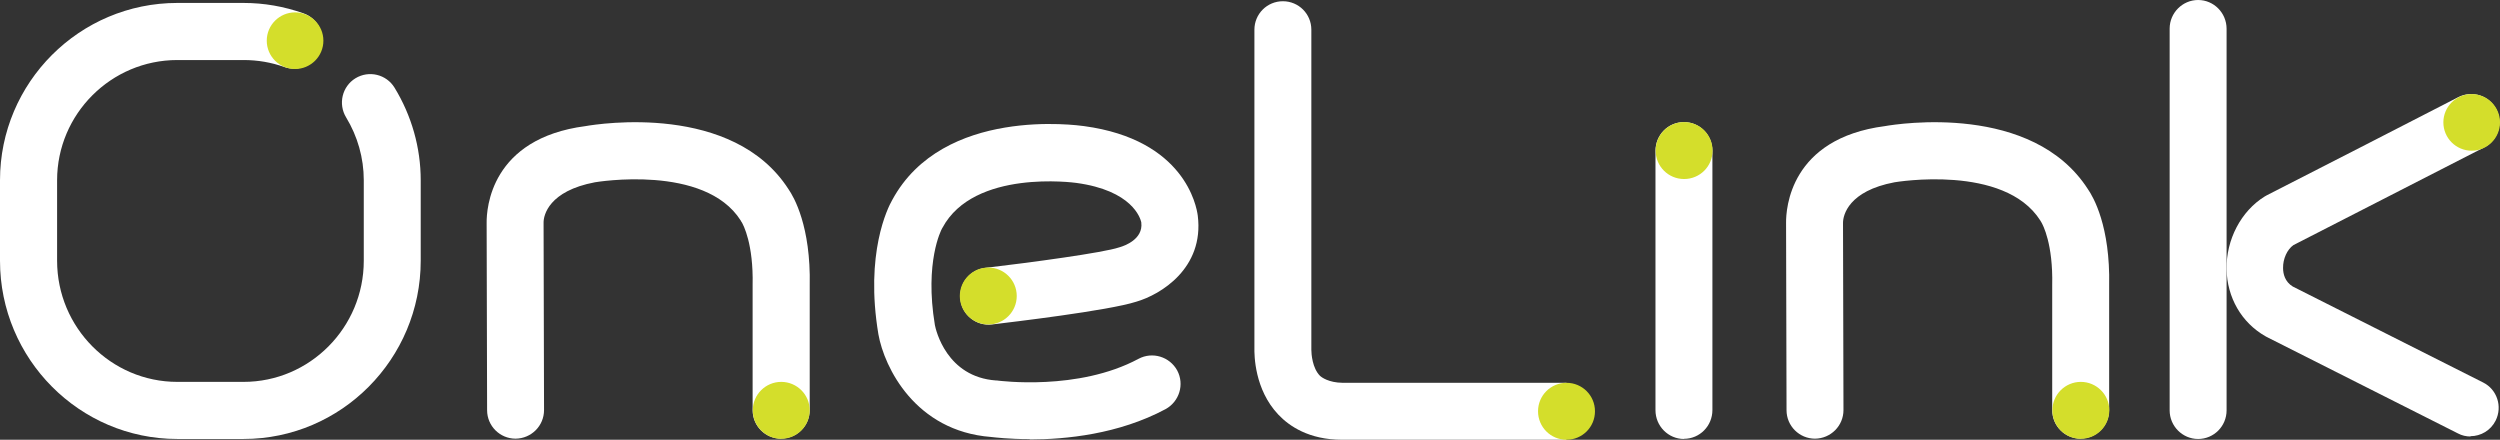
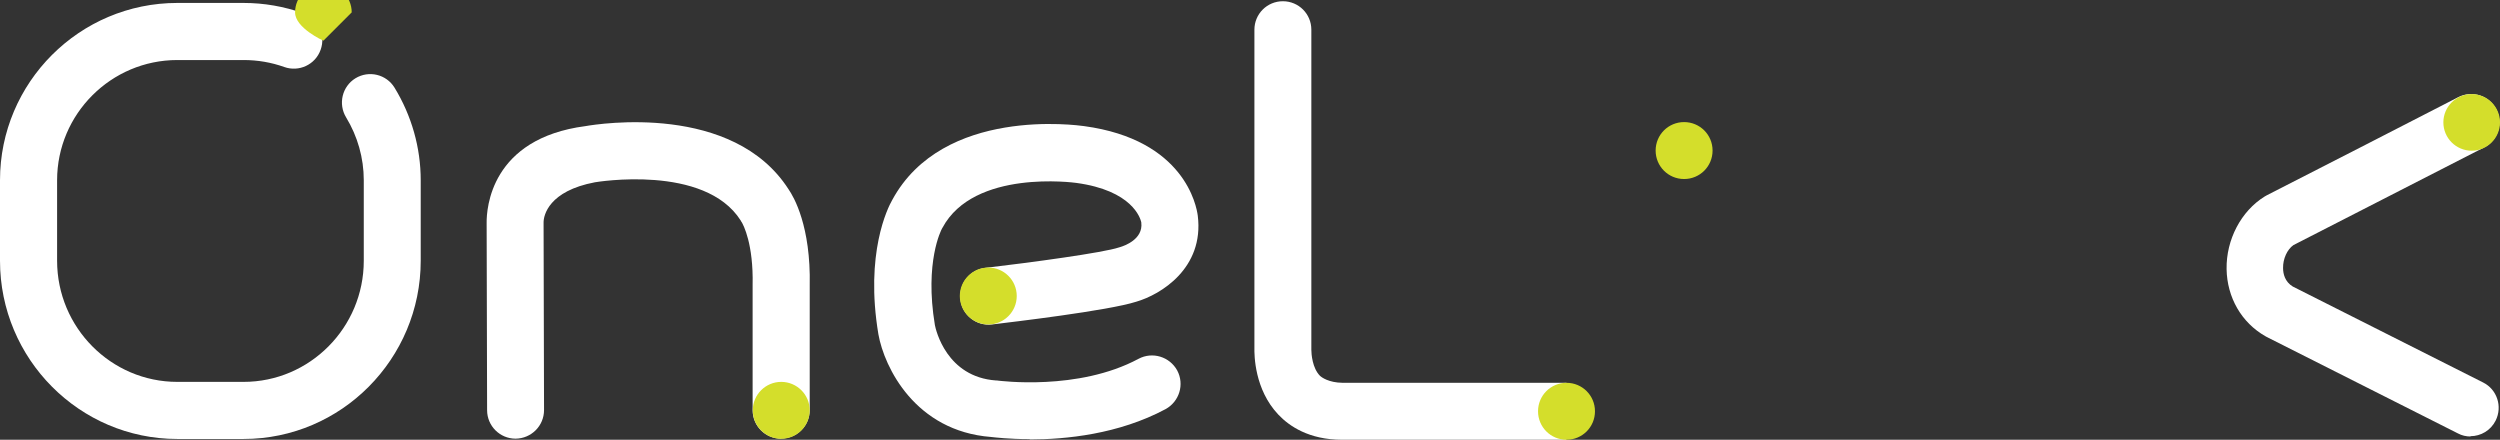
<svg xmlns="http://www.w3.org/2000/svg" id="Layer_2" viewBox="0 0 161.57 28.42">
  <rect x="0" y="0" width="161.57" height="28.42" fill="#333333" stroke="none" />
  <defs>
    <style>
      .cls-1 {
        fill: #fff;
      }

      .cls-2 {
        fill: none;
      }

      .cls-3 {
        fill: #d4de2b;
      }

      .cls-4 {
        clip-path: url(#clippath);
      }
    </style>
    <clipPath id="clippath">
      <rect class="cls-2" width="161.57" height="28.42" />
    </clipPath>
  </defs>
  <g id="Layer_1-2" data-name="Layer_1">
    <g class="cls-4">
      <path class="cls-1" d="M159.67,28.21c-.28,0-.56-.06-.82-.2l-12.35-6.23s-.06-.03-.09-.05c-1.55-.88-2.48-2.51-2.51-4.34-.03-1.91.94-3.75,2.46-4.69.05-.03.09-.05.14-.08.65-.32,12.26-6.28,12.37-6.34.9-.46,2-.11,2.46.79.46.9.11,2-.79,2.46-.46.24-11.07,5.67-12.32,6.31-.4.28-.68.88-.67,1.48,0,.38.12.89.63,1.2l12.3,6.2c.9.45,1.26,1.55.81,2.46-.32.64-.96,1.01-1.63,1.01" />
      <path class="cls-1" d="M15.74,28.37h-4.28C5.14,28.37,0,23.2,0,16.85v-5.2C0,5.33,5.14.19,11.46.19h4.28c1.33,0,2.63.23,3.87.67.96.34,1.46,1.4,1.11,2.36-.34.96-1.4,1.45-2.35,1.11-.84-.3-1.72-.45-2.63-.45h-4.28c-4.28,0-7.77,3.49-7.77,7.77v5.2c0,4.32,3.49,7.83,7.77,7.83h4.28c4.28,0,7.77-3.51,7.77-7.83v-5.2c0-1.44-.4-2.84-1.14-4.06-.53-.87-.26-2,.6-2.53.87-.53,2-.26,2.53.61,1.1,1.8,1.69,3.87,1.69,5.98v5.2c0,6.35-5.14,11.52-11.45,11.52" />
-       <path class="cls-3" d="M20.9,2.63c0,1.01-.82,1.83-1.83,1.83s-1.83-.82-1.83-1.83.82-1.83,1.83-1.83,1.83.82,1.83,1.83" />
-       <path class="cls-1" d="M134.47,28.35c-1.02,0-1.84-.83-1.84-1.84v-8.08c.06-2.66-.6-3.9-.71-4.08-.03-.04-.02-.03-.06-.1-2.33-3.67-9.35-2.48-9.42-2.47-2.97.56-3.33,2.12-3.33,2.62l.03,12.1c0,1.02-.82,1.84-1.84,1.85h0c-1.01,0-1.84-.82-1.84-1.84l-.03-12.1c-.01-.92.25-5.46,6.39-6.26.86-.15,9.53-1.51,13.12,4.08.34.49,1.45,2.39,1.37,6.23v8.04c0,1.02-.83,1.84-1.84,1.84" />
-       <path class="cls-3" d="M136.32,26.52c0,1.02-.82,1.84-1.84,1.84s-1.84-.82-1.84-1.84.83-1.84,1.84-1.84,1.84.82,1.84,1.84" />
+       <path class="cls-3" d="M20.9,2.63s-1.83-.82-1.83-1.83.82-1.83,1.83-1.83,1.83.82,1.83,1.83" />
      <path class="cls-1" d="M50.48,28.35c-1.02,0-1.84-.83-1.84-1.84v-8.08c.06-2.66-.6-3.9-.71-4.08-.03-.04-.03-.03-.06-.1-2.33-3.67-9.35-2.48-9.42-2.47-2.97.56-3.33,2.12-3.32,2.62l.03,12.1c0,1.02-.82,1.84-1.84,1.85h0c-1.01,0-1.84-.82-1.84-1.84l-.03-12.1c-.01-.92.25-5.46,6.39-6.26.86-.15,9.53-1.51,13.12,4.08.34.49,1.45,2.39,1.37,6.23v8.04c0,1.02-.83,1.84-1.84,1.84" />
      <path class="cls-3" d="M52.33,26.52c0,1.02-.83,1.84-1.84,1.84s-1.84-.82-1.84-1.84.83-1.84,1.84-1.84,1.84.82,1.84,1.84" />
      <path class="cls-1" d="M66.54,28.38c-1.3,0-2.23-.11-2.5-.14-4.89-.38-6.89-4.5-7.27-6.63-.88-5.25.61-8.19.89-8.68,3.28-6.07,12.02-4.83,12.4-4.78,6.5.88,7.27,5.17,7.35,5.79.42,3.39-2.39,5.1-3.98,5.56-1.8.58-8.08,1.32-9.32,1.47-1.01.12-1.93-.61-2.04-1.62-.11-1.01.61-1.93,1.62-2.04,2.98-.35,7.63-.98,8.63-1.32.03-.01.07-.02.1-.03.23-.07,1.47-.49,1.34-1.57,0,0,0-.02,0-.02,0,0,0,0,0,0,0,0,0,0,0,0-.06-.27-.58-2.06-4.21-2.55-.09-.01-6.6-.91-8.64,2.9-.01.02-.03.05-.04.07-.03.06-1.13,2.13-.45,6.22.06.31.75,3.36,3.96,3.58.05,0,.09,0,.13.01.05,0,5.16.69,9.07-1.41.9-.48,2.01-.14,2.5.75.48.9.14,2.01-.75,2.5-3.04,1.63-6.48,1.96-8.77,1.96" />
      <path class="cls-3" d="M65.71,19.13c0,1.02-.83,1.84-1.84,1.84s-1.84-.82-1.84-1.84.83-1.84,1.84-1.84,1.84.82,1.84,1.84" />
      <path class="cls-1" d="M101.24,28.42s-11.58,0-14.49,0c0,0-.02,0-.02,0-2.13,0-3.41-.88-4.11-1.62-1.55-1.63-1.56-3.86-1.55-4.33V1.92c0-1.02.82-1.84,1.84-1.84s1.84.82,1.84,1.84v20.59s0,.07,0,.1c0,.28.07,1.18.55,1.67.11.11.58.45,1.47.46,0,0,0,0,0,0,2.91,0,14.46,0,14.46,0v3.68Z" />
      <path class="cls-3" d="M103.08,26.58c0,1.02-.82,1.84-1.84,1.84s-1.84-.82-1.84-1.84.82-1.84,1.84-1.84,1.84.82,1.84,1.84" />
-       <path class="cls-1" d="M108.83,28.37c-1.01,0-1.84-.83-1.84-1.86V9.75c0-1.03.82-1.86,1.84-1.86s1.84.83,1.84,1.86v16.75c0,1.03-.82,1.86-1.84,1.86" />
      <path class="cls-3" d="M110.68,9.73c0,1.02-.82,1.84-1.84,1.84s-1.84-.82-1.84-1.84.82-1.84,1.84-1.84,1.84.82,1.84,1.84" />
-       <path class="cls-1" d="M142.06,28.37c-1.01,0-1.84-.83-1.84-1.85V1.85C140.22.83,141.05,0,142.06,0s1.84.83,1.84,1.86v24.66c0,1.02-.82,1.85-1.84,1.85" />
      <path class="cls-3" d="M161.57,7.91c0,1.01-.82,1.83-1.83,1.83s-1.83-.82-1.83-1.83.82-1.83,1.83-1.83,1.83.82,1.83,1.83" />
    </g>
  </g>
</svg>